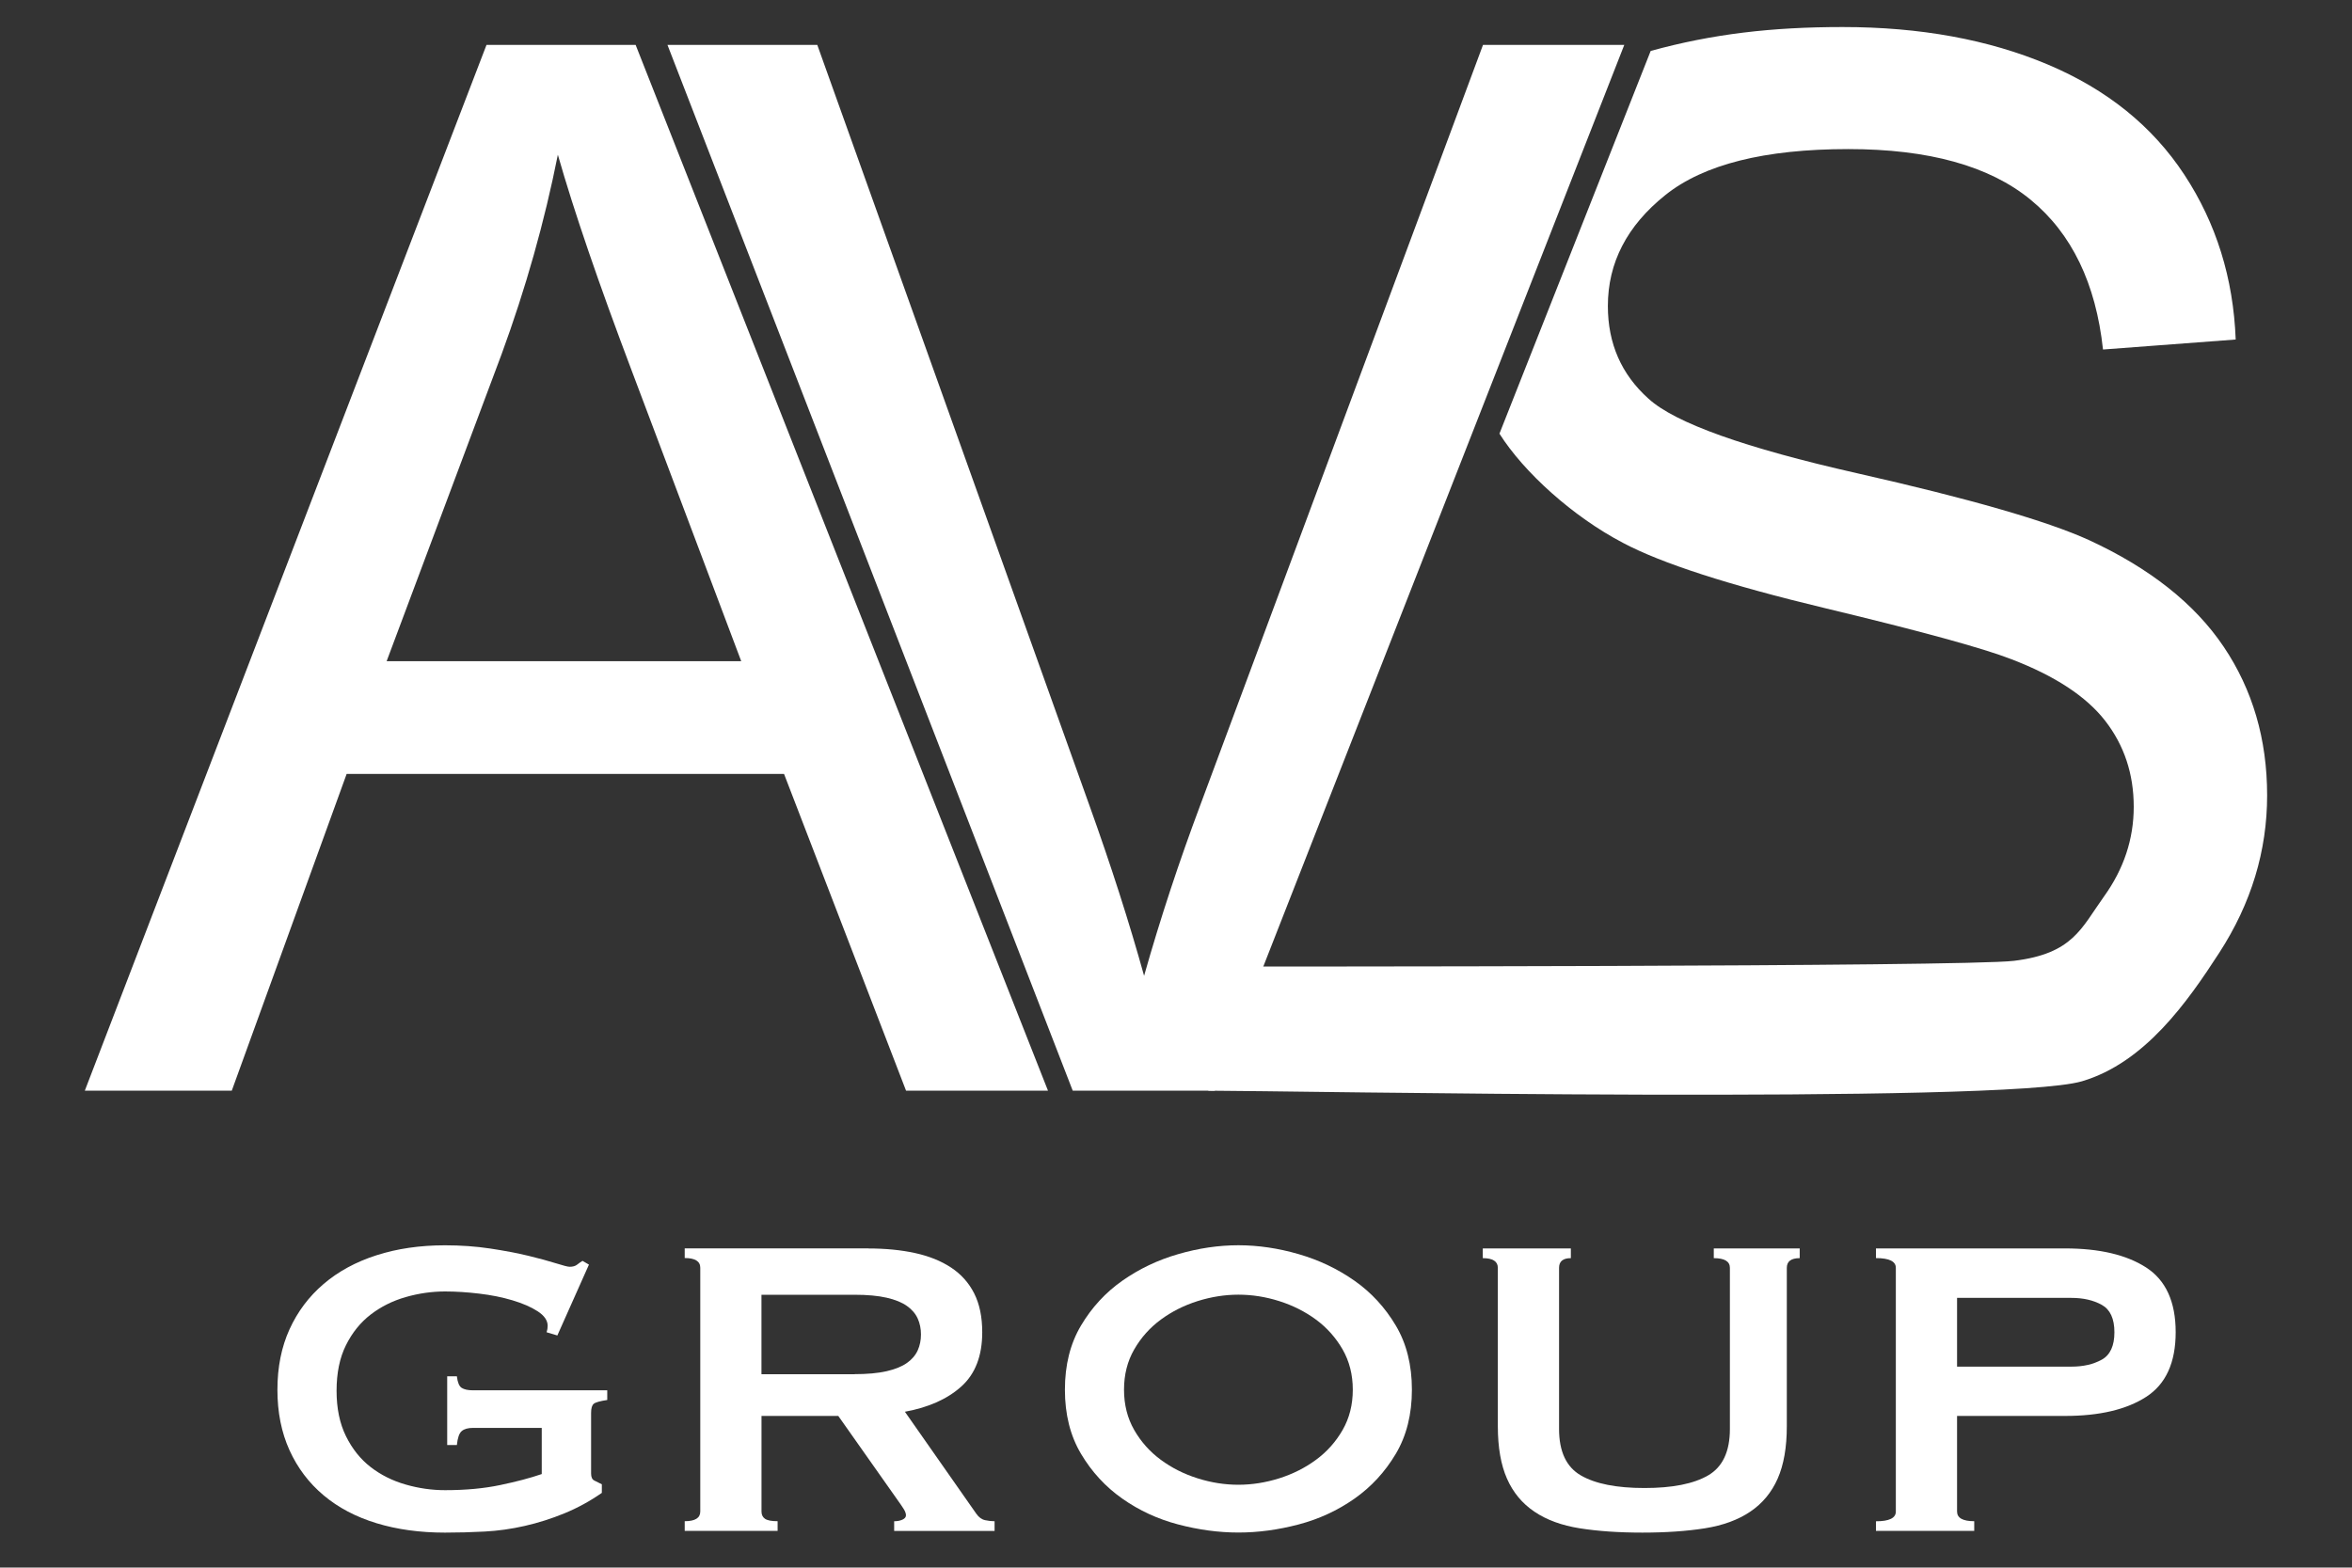
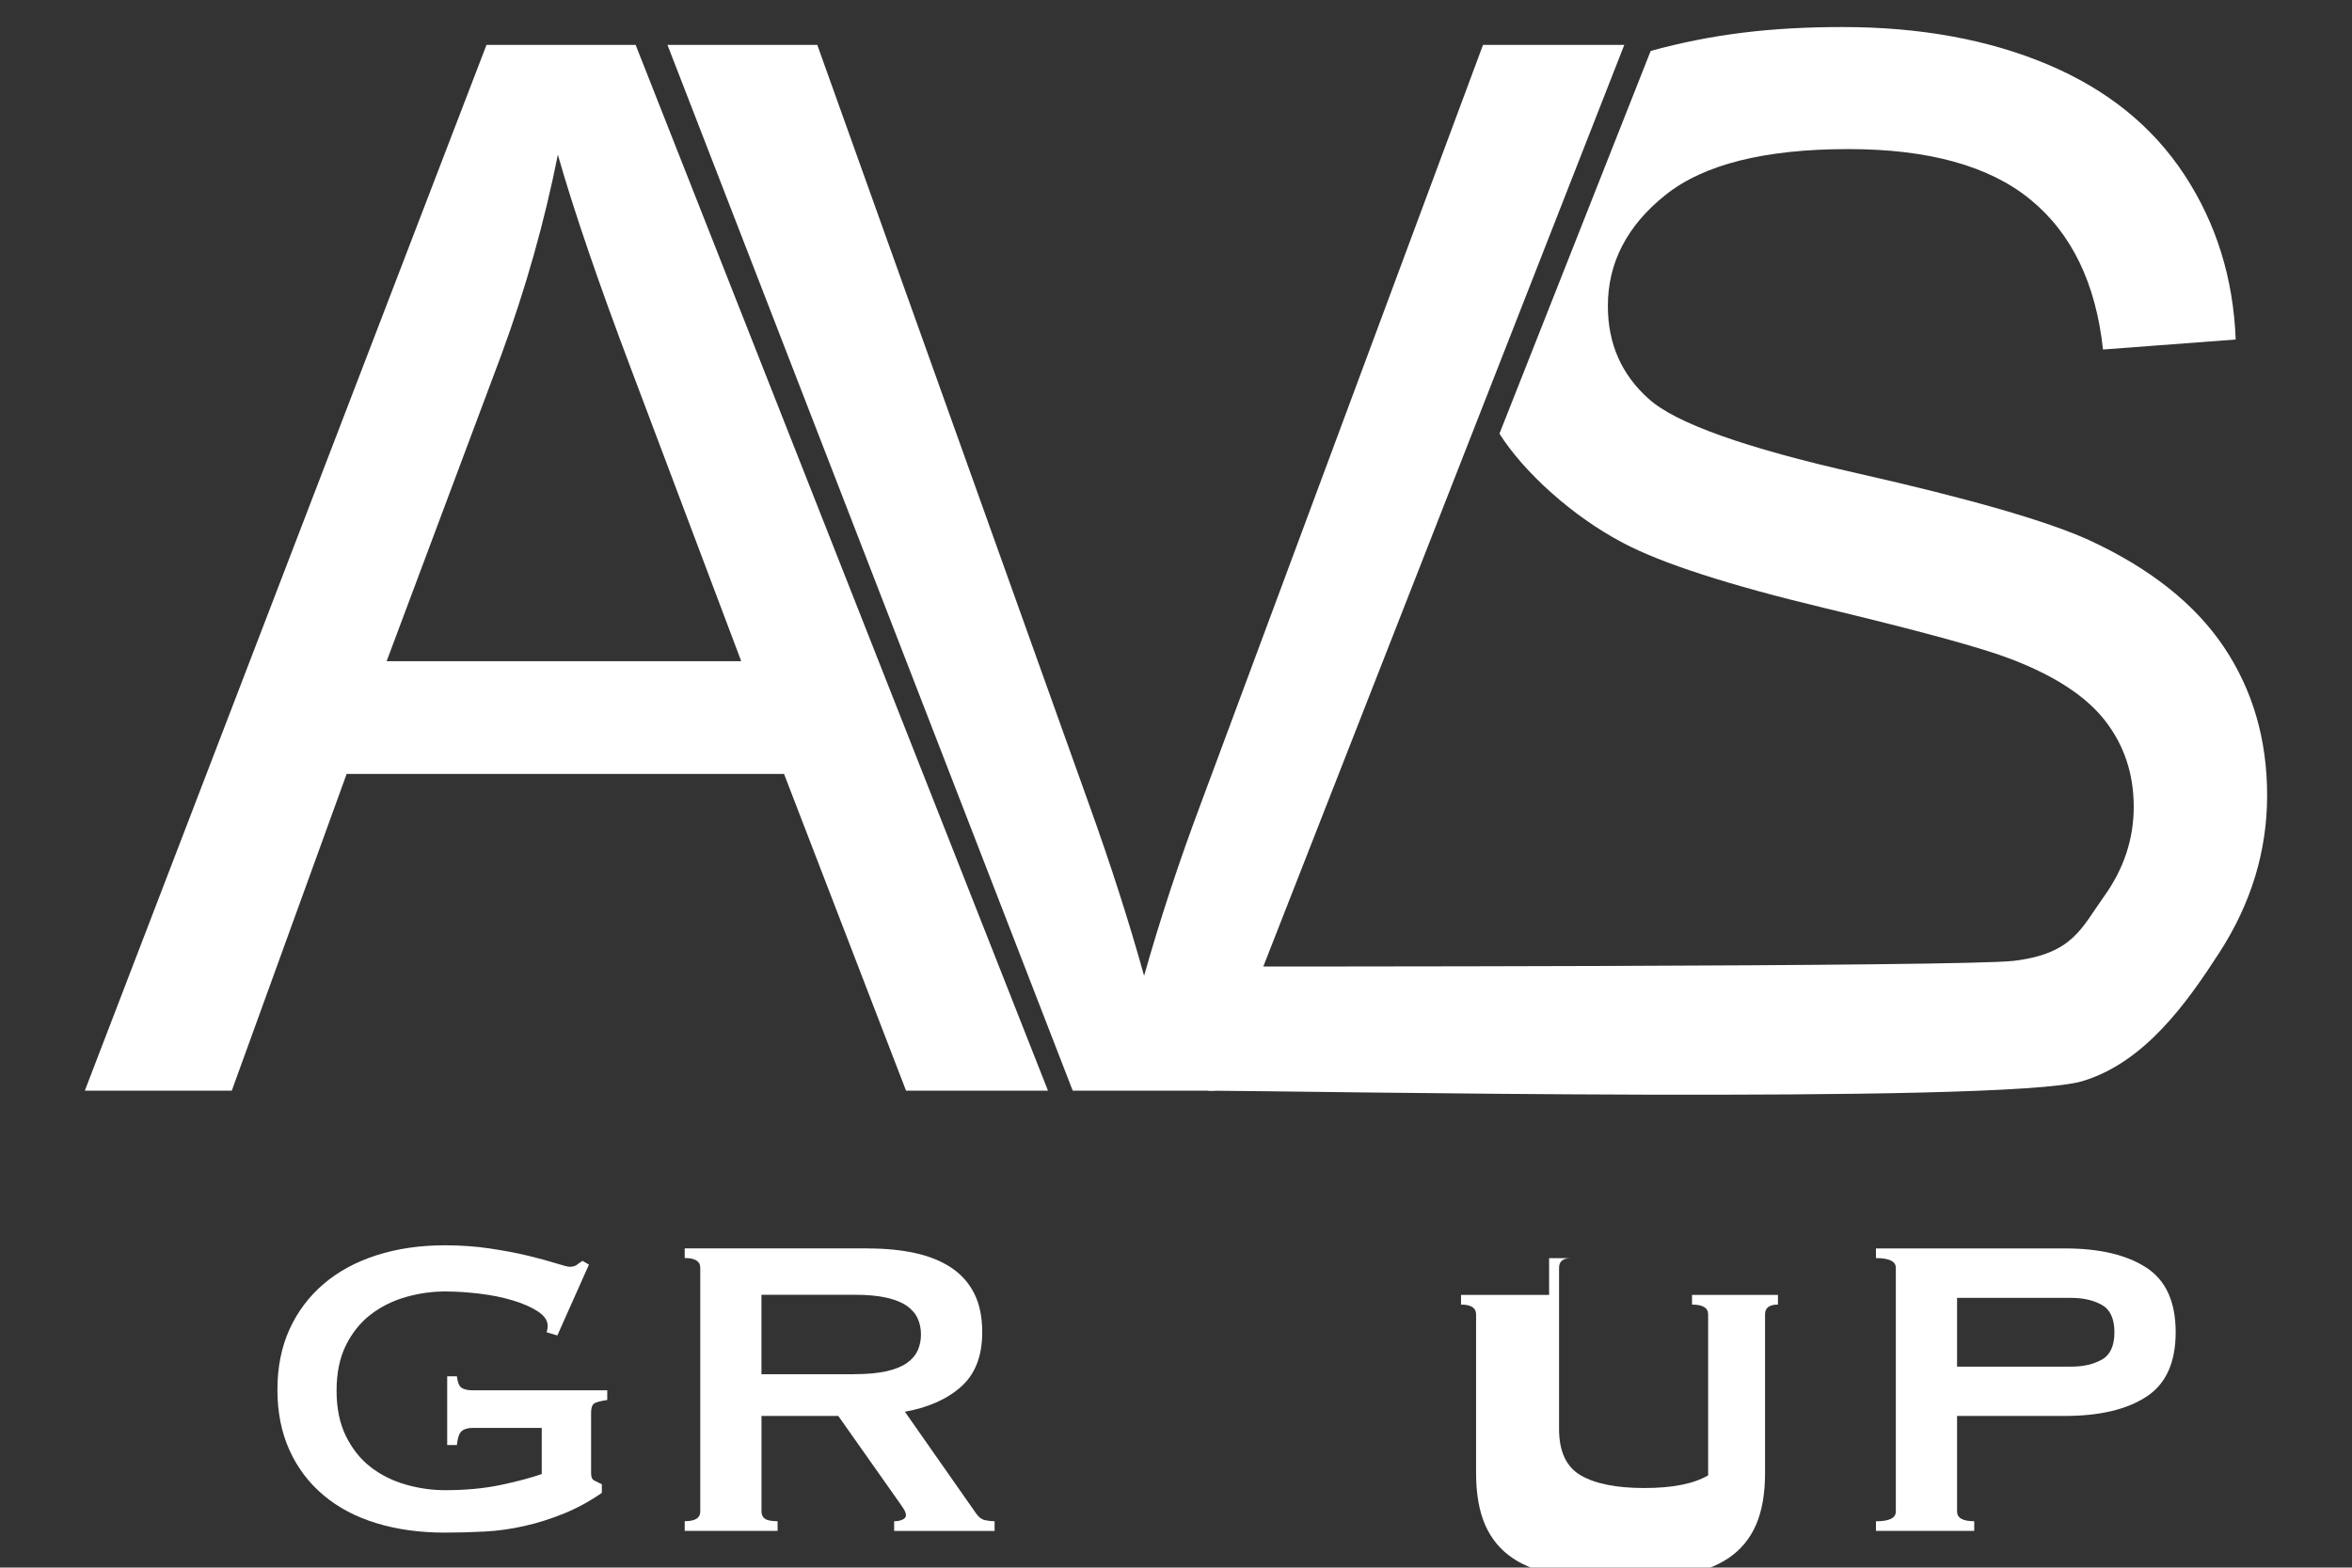
<svg xmlns="http://www.w3.org/2000/svg" id="realty" x="0px" y="0px" viewBox="0 0 600 399.97" style="enable-background:new 0 0 600 399.97;" xml:space="preserve">
  <rect x="0" y="0" width="600" height="399.97" fill="#333333" stroke="none" />
  <style type="text/css">	.st0{fill:#FFFFFF;}</style>
  <g>
    <path class="st0" d="M21.64,278.28L124.11,11.45h38.04l105.19,266.83h-36.21l-31.12-80.81H88.43l-29.3,80.81H21.64z M98.63,168.71   h90.46l-27.85-73.9c-8.49-22.45-14.81-40.89-18.93-55.33c-3.4,17.11-8.19,34.1-14.38,50.97L98.63,168.71z" />
    <path class="st0" d="M273.65,278.28L170.27,11.45h38.22l69.35,193.85c5.58,15.53,10.25,30.1,14.02,43.68   c4.12-14.56,8.92-29.12,14.38-43.68l72.08-193.85h36.04L309.87,278.28H273.65z" />
    <path class="st0" d="M306.62,246.61c13.47,0,194.42,0.1,207.13-1.45c15.08-1.84,17.16-8.3,23.02-16.47   c5.01-6.99,7.55-14.59,7.55-22.84c0-8.37-2.43-15.68-7.28-21.93c-4.85-6.25-12.86-11.49-24.02-15.75   c-7.16-2.79-23-7.13-47.51-13.01c-24.51-5.88-41.68-11.43-51.51-16.66c-12.74-6.67-25.24-17.96-31.49-27.85l38.58-97.65   c15.83-4.36,31.01-6.1,48.96-6.1c19.78,0,37.22,3.19,52.33,9.56c15.11,6.37,26.73,15.75,34.85,28.12   c8.13,12.38,12.5,26.39,13.1,42.05l-33.85,2.55c-1.82-16.87-7.98-29.61-18.47-38.22c-10.5-8.62-26-12.92-46.5-12.92   c-21.36,0-36.92,3.91-46.69,11.74c-9.77,7.82-14.65,17.26-14.65,28.3c0,9.59,3.46,17.47,10.38,23.66   c6.79,6.19,24.54,12.53,53.24,19.02c28.7,6.49,48.39,12.17,59.06,17.02c15.53,7.16,27,16.23,34.4,27.21   c7.4,10.99,11.1,23.64,11.1,37.95c0,14.2-4.07,27.58-12.19,40.13c-8.13,12.56-18.98,28.07-35.04,32.82   c-20.02,5.91-203.82,2.4-222.87,2.4" />
    <g>
      <path class="st0" d="M142.18,340.75l-2.74-0.82c0.18-0.55,0.27-1.1,0.27-1.64c0-1.37-0.85-2.6-2.53-3.7    c-1.69-1.1-3.84-2.03-6.44-2.81c-2.6-0.78-5.44-1.35-8.5-1.71c-3.06-0.36-5.96-0.55-8.7-0.55c-3.38,0-6.74,0.48-10.07,1.44    c-3.34,0.96-6.3,2.45-8.91,4.45c-2.6,2.01-4.71,4.61-6.3,7.81c-1.6,3.2-2.4,7.08-2.4,11.65c0,4.48,0.8,8.34,2.4,11.58    c1.6,3.24,3.7,5.87,6.3,7.88c2.6,2.01,5.57,3.49,8.91,4.45c3.33,0.96,6.69,1.44,10.07,1.44c5.21,0,9.89-0.43,14.04-1.3    c4.16-0.87,7.69-1.8,10.62-2.81v-11.78h-17.54c-1.28,0-2.24,0.27-2.88,0.82c-0.64,0.55-1.05,1.74-1.23,3.56h-2.47v-17.54h2.47    c0.18,1.55,0.59,2.54,1.23,2.95c0.64,0.41,1.6,0.62,2.88,0.62h34.25v2.47c-1.83,0.27-2.97,0.59-3.43,0.96    c-0.46,0.37-0.69,1.14-0.69,2.33v15.48c0,0.91,0.27,1.51,0.82,1.78c0.55,0.27,1.19,0.6,1.92,0.96v2.19    c-3.01,2.1-6.19,3.84-9.52,5.21c-3.34,1.37-6.71,2.44-10.14,3.22c-3.43,0.78-6.85,1.26-10.28,1.44    c-3.43,0.18-6.78,0.27-10.07,0.27c-6.4,0-12.22-0.8-17.47-2.4c-5.25-1.6-9.75-3.97-13.5-7.12c-3.75-3.15-6.65-6.99-8.7-11.51    s-3.08-9.66-3.08-15.42s1.03-10.89,3.08-15.41c2.06-4.52,4.95-8.38,8.7-11.58c3.74-3.2,8.24-5.64,13.5-7.33    c5.25-1.69,11.07-2.54,17.47-2.54c4.02,0,7.85,0.27,11.51,0.82c3.65,0.55,6.9,1.17,9.73,1.85c2.83,0.69,5.18,1.33,7.06,1.92    c1.87,0.59,3.04,0.89,3.49,0.89c0.82,0,1.46-0.18,1.92-0.55c0.46-0.36,0.91-0.69,1.37-0.96l1.64,0.96L142.18,340.75z" />
      <path class="st0" d="M221.52,318.55c4.38,0,8.36,0.39,11.92,1.17c3.56,0.78,6.62,2.01,9.18,3.7c2.56,1.69,4.52,3.88,5.89,6.58    c1.37,2.7,2.06,6.01,2.06,9.93c0,6.03-1.78,10.64-5.34,13.84c-3.56,3.2-8.36,5.34-14.39,6.44l18.22,26.03    c0.64,0.91,1.39,1.46,2.26,1.64c0.87,0.18,1.67,0.27,2.4,0.27v2.47h-25.62v-2.47c0.82,0,1.53-0.14,2.12-0.41    c0.59-0.27,0.89-0.64,0.89-1.1c0-0.46-0.18-0.98-0.55-1.58c-0.37-0.59-0.91-1.39-1.64-2.4l-15.07-21.38h-19.59v24.39    c0,0.82,0.3,1.44,0.89,1.85c0.59,0.41,1.67,0.62,3.22,0.62v2.47h-23.7v-2.47c2.65,0,3.97-0.82,3.97-2.47v-62.21    c0-1.64-1.33-2.47-3.97-2.47v-2.47H221.52z M217.95,350.62c3.29,0,6.03-0.25,8.22-0.75c2.19-0.5,3.93-1.21,5.21-2.12    c1.28-0.91,2.19-1.99,2.74-3.22c0.55-1.23,0.82-2.58,0.82-4.04c0-1.46-0.27-2.81-0.82-4.04c-0.55-1.23-1.46-2.31-2.74-3.22    c-1.28-0.91-3.01-1.62-5.21-2.12c-2.19-0.5-4.93-0.75-8.22-0.75h-23.7v20.28H217.95z" />
-       <path class="st0" d="M315.92,317.73c5.02,0,10.14,0.75,15.35,2.26c5.21,1.51,9.96,3.77,14.25,6.78    c4.29,3.01,7.81,6.83,10.55,11.44c2.74,4.61,4.11,10.07,4.11,16.37s-1.37,11.76-4.11,16.37c-2.74,4.61-6.26,8.43-10.55,11.44    c-4.29,3.01-9.04,5.21-14.25,6.58s-10.32,2.06-15.35,2.06c-5.03,0-10.14-0.69-15.35-2.06c-5.21-1.37-9.96-3.56-14.25-6.58    c-4.29-3.01-7.81-6.83-10.55-11.44c-2.74-4.61-4.11-10.07-4.11-16.37s1.37-11.76,4.11-16.37c2.74-4.61,6.26-8.43,10.55-11.44    c4.29-3.01,9.04-5.28,14.25-6.78C305.78,318.48,310.89,317.73,315.92,317.73z M315.92,330.34c-3.47,0-6.94,0.55-10.41,1.64    c-3.47,1.1-6.6,2.67-9.39,4.73c-2.79,2.06-5.05,4.59-6.78,7.6c-1.74,3.01-2.6,6.44-2.6,10.28c0,3.84,0.87,7.26,2.6,10.28    c1.73,3.01,4,5.55,6.78,7.6c2.79,2.06,5.91,3.63,9.39,4.73c3.47,1.1,6.94,1.64,10.41,1.64c3.47,0,6.94-0.55,10.41-1.64    c3.47-1.1,6.6-2.67,9.39-4.73c2.79-2.05,5.05-4.59,6.78-7.6c1.73-3.01,2.6-6.44,2.6-10.28c0-3.84-0.87-7.26-2.6-10.28    c-1.74-3.01-4-5.55-6.78-7.6c-2.79-2.06-5.92-3.63-9.39-4.73C322.86,330.88,319.39,330.34,315.92,330.34z" />
-       <path class="st0" d="M400.73,321.02c-2.01,0-3.01,0.82-3.01,2.47v41.11c0,5.75,1.85,9.71,5.55,11.85    c3.7,2.15,9.11,3.22,16.24,3.22s12.54-1.07,16.24-3.22c3.7-2.15,5.55-6.1,5.55-11.85v-41.11c0-1.64-1.37-2.47-4.11-2.47v-2.47    h21.92v2.47c-2.19,0-3.29,0.82-3.29,2.47v40.42c0,5.39-0.78,9.84-2.33,13.36c-1.55,3.52-3.88,6.33-6.99,8.43    c-3.11,2.1-6.97,3.52-11.58,4.25c-4.61,0.73-9.93,1.1-15.96,1.1c-6.03,0-11.35-0.37-15.96-1.1c-4.61-0.73-8.47-2.14-11.58-4.25    c-3.11-2.1-5.44-4.91-6.99-8.43c-1.55-3.52-2.33-7.97-2.33-13.36v-40.42c0-1.64-1.28-2.47-3.84-2.47v-2.47h22.47V321.02z" />
+       <path class="st0" d="M400.73,321.02c-2.01,0-3.01,0.82-3.01,2.47v41.11c0,5.75,1.85,9.71,5.55,11.85    c3.7,2.15,9.11,3.22,16.24,3.22s12.54-1.07,16.24-3.22v-41.11c0-1.64-1.37-2.47-4.11-2.47v-2.47    h21.92v2.47c-2.19,0-3.29,0.82-3.29,2.47v40.42c0,5.39-0.78,9.84-2.33,13.36c-1.55,3.52-3.88,6.33-6.99,8.43    c-3.11,2.1-6.97,3.52-11.58,4.25c-4.61,0.73-9.93,1.1-15.96,1.1c-6.03,0-11.35-0.37-15.96-1.1c-4.61-0.73-8.47-2.14-11.58-4.25    c-3.11-2.1-5.44-4.91-6.99-8.43c-1.55-3.52-2.33-7.97-2.33-13.36v-40.42c0-1.64-1.28-2.47-3.84-2.47v-2.47h22.47V321.02z" />
      <path class="st0" d="M478.56,390.63v-2.47c3.38,0,5.07-0.82,5.07-2.47v-62.21c0-1.64-1.69-2.47-5.07-2.47v-2.47h48.23    c8.77,0,15.67,1.62,20.69,4.86c5.02,3.24,7.54,8.75,7.54,16.51c0,7.77-2.51,13.27-7.54,16.51c-5.02,3.24-11.92,4.86-20.69,4.86    h-27.54v24.39c0,1.64,1.46,2.47,4.38,2.47v2.47H478.56z M528.43,348.7c3.01,0,5.59-0.59,7.74-1.78c2.14-1.19,3.22-3.52,3.22-6.99    c0-3.47-1.08-5.8-3.22-6.99c-2.15-1.19-4.73-1.78-7.74-1.78h-29.18v17.54H528.43z" />
    </g>
  </g>
</svg>